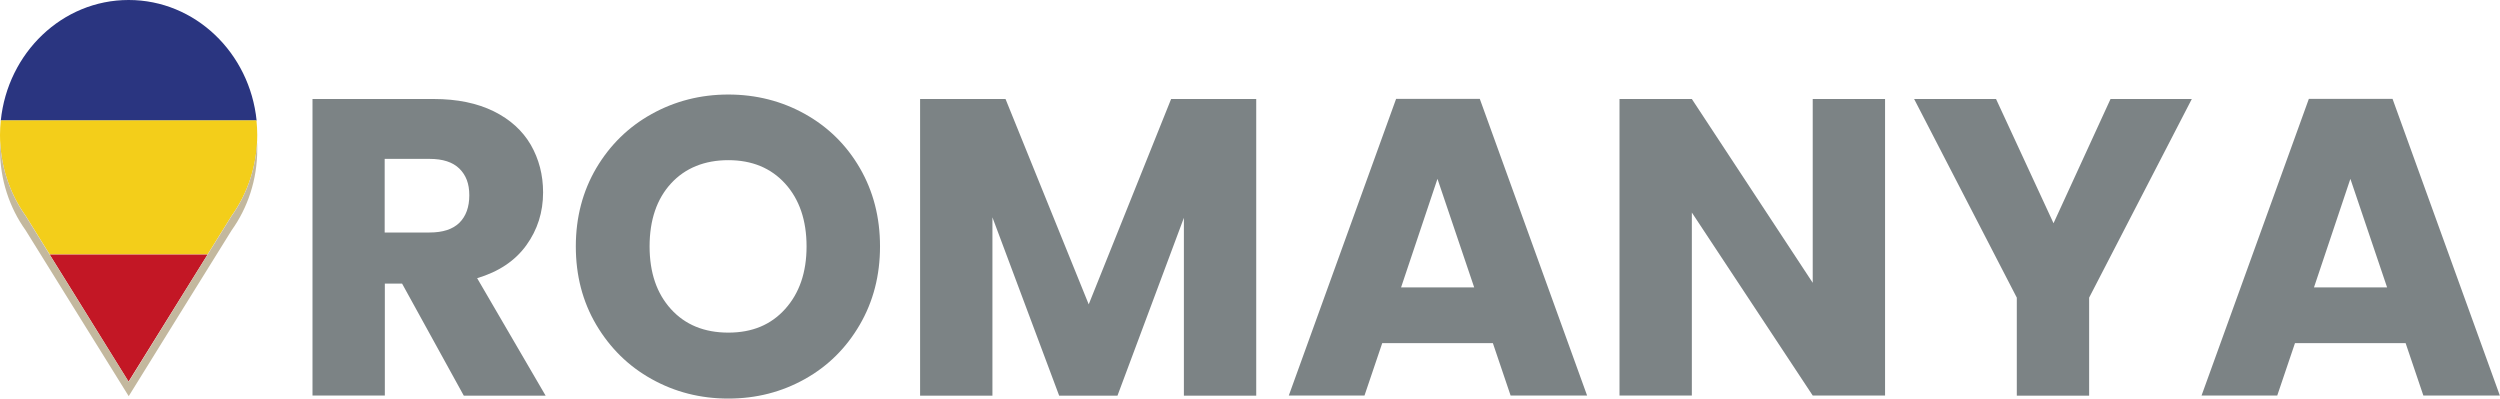
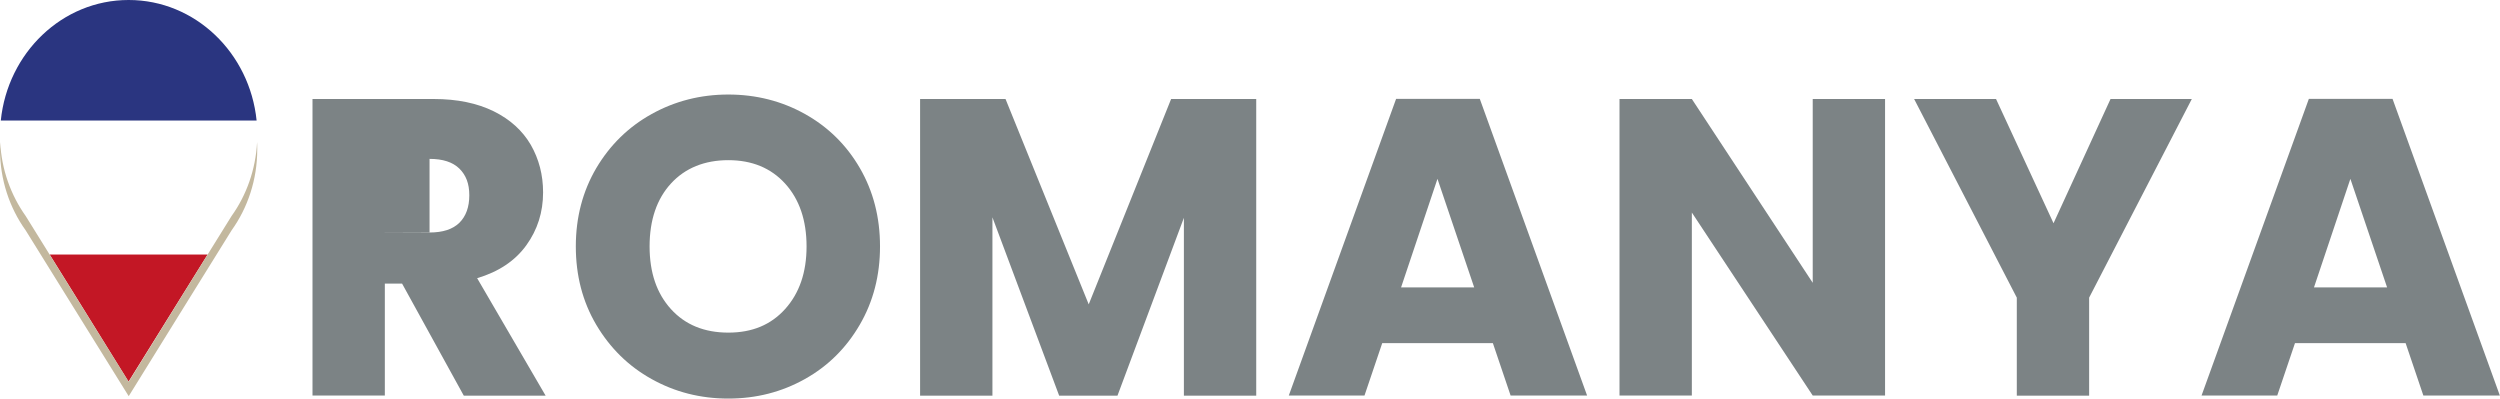
<svg xmlns="http://www.w3.org/2000/svg" id="Layer_2" data-name="Layer 2" viewBox="0 0 156.56 24.96">
  <defs>
    <style>
      .cls-1 {
        fill: #2a3580;
      }

      .cls-2 {
        fill: #c31725;
      }

      .cls-3 {
        fill: #f3ce1a;
      }

      .cls-4 {
        fill: #7c8385;
      }

      .cls-5 {
        fill: #c3b89e;
      }
    </style>
  </defs>
  <g id="Europe">
    <g>
      <g>
-         <path class="cls-4" d="M29.04,24.77l-3.86-7.01h-1.08v7.01h-4.53V6.2h7.6c1.46,0,2.71.26,3.75.77,1.03.51,1.8,1.21,2.32,2.1.51.89.77,1.88.77,2.98,0,1.24-.35,2.34-1.05,3.31-.7.97-1.73,1.66-3.08,2.06l4.29,7.36h-5.11ZM24.09,14.56h2.81c.83,0,1.45-.2,1.87-.61.41-.41.62-.98.62-1.72s-.21-1.26-.62-1.67c-.42-.41-1.04-.61-1.87-.61h-2.81v4.6Z" />
+         <path class="cls-4" d="M29.04,24.77l-3.86-7.01h-1.08v7.01h-4.53V6.2h7.6c1.46,0,2.71.26,3.75.77,1.03.51,1.8,1.21,2.32,2.1.51.89.77,1.88.77,2.98,0,1.24-.35,2.34-1.05,3.31-.7.97-1.73,1.66-3.08,2.06l4.29,7.36h-5.11ZM24.09,14.56h2.81c.83,0,1.45-.2,1.87-.61.41-.41.62-.98.62-1.72s-.21-1.26-.62-1.67c-.42-.41-1.04-.61-1.87-.61v4.6Z" />
        <path class="cls-4" d="M40.81,23.74c-1.46-.81-2.61-1.95-3.47-3.4-.86-1.46-1.28-3.09-1.28-4.91s.43-3.45,1.28-4.9c.86-1.45,2.01-2.58,3.47-3.39s3.06-1.22,4.8-1.22,3.35.41,4.8,1.22,2.6,1.94,3.44,3.39c.84,1.45,1.26,3.08,1.26,4.9s-.42,3.45-1.27,4.91c-.85,1.46-1.99,2.59-3.44,3.4s-3.04,1.22-4.79,1.22-3.35-.41-4.8-1.22ZM49.17,19.35c.89-.99,1.34-2.29,1.34-3.92s-.45-2.95-1.34-3.93c-.89-.98-2.08-1.47-3.56-1.47s-2.7.49-3.59,1.46c-.89.97-1.34,2.29-1.34,3.94s.45,2.95,1.34,3.93c.89.98,2.09,1.47,3.59,1.47s2.67-.49,3.56-1.48Z" />
        <path class="cls-4" d="M78.67,6.2v18.58h-4.53v-11.14l-4.16,11.14h-3.65l-4.18-11.17v11.17h-4.53V6.2h5.35l5.21,12.86,5.16-12.86h5.32Z" />
        <path class="cls-4" d="M93.49,21.49h-6.93l-1.11,3.28h-4.74l6.72-18.58h5.24l6.72,18.58h-4.79l-1.11-3.28ZM92.32,18l-2.3-6.8-2.28,6.8h4.58Z" />
        <path class="cls-4" d="M118.05,24.77h-4.53l-7.57-11.46v11.46h-4.53V6.2h4.53l7.57,11.51V6.2h4.53v18.58Z" />
        <path class="cls-4" d="M137.26,6.2l-6.43,12.44v6.14h-4.53v-6.14l-6.43-12.44h5.13l3.6,7.78,3.57-7.78h5.08Z" />
        <path class="cls-4" d="M150.65,21.49h-6.93l-1.11,3.28h-4.74l6.72-18.58h5.24l6.72,18.58h-4.79l-1.11-3.28ZM149.49,18l-2.3-6.8-2.28,6.8h4.58Z" />
      </g>
      <g>
        <g>
          <path class="cls-1" d="M8.05,0C3.9,0,.48,3.31.05,7.55h16.02c-.43-4.24-3.85-7.55-8.01-7.55Z" />
-           <path class="cls-3" d="M0,8.45c0,1.9.6,3.66,1.61,5.07l1.5,2.41h9.89l1.5-2.41c1.01-1.41,1.61-3.17,1.61-5.07,0-.31-.02-.61-.05-.91H.05c-.03.3-.05.6-.05.91Z" />
          <polygon class="cls-2" points="4.56 18.27 8.05 23.9 11.55 18.27 13 15.94 3.11 15.94 4.56 18.27" />
        </g>
        <path class="cls-5" d="M14.5,13.53l-2.95,4.75-3.49,5.63-3.5-5.63-2.95-4.75C.68,12.22.1,10.63.01,8.9c0,.15-.01.31-.01.46,0,1.9.6,3.66,1.61,5.07l2.95,4.75,3.5,5.63,3.49-5.63,2.95-4.75c1.01-1.41,1.61-3.17,1.61-5.07,0-.15,0-.31-.01-.46-.09,1.73-.67,3.33-1.6,4.63Z" />
      </g>
    </g>
  </g>
</svg>